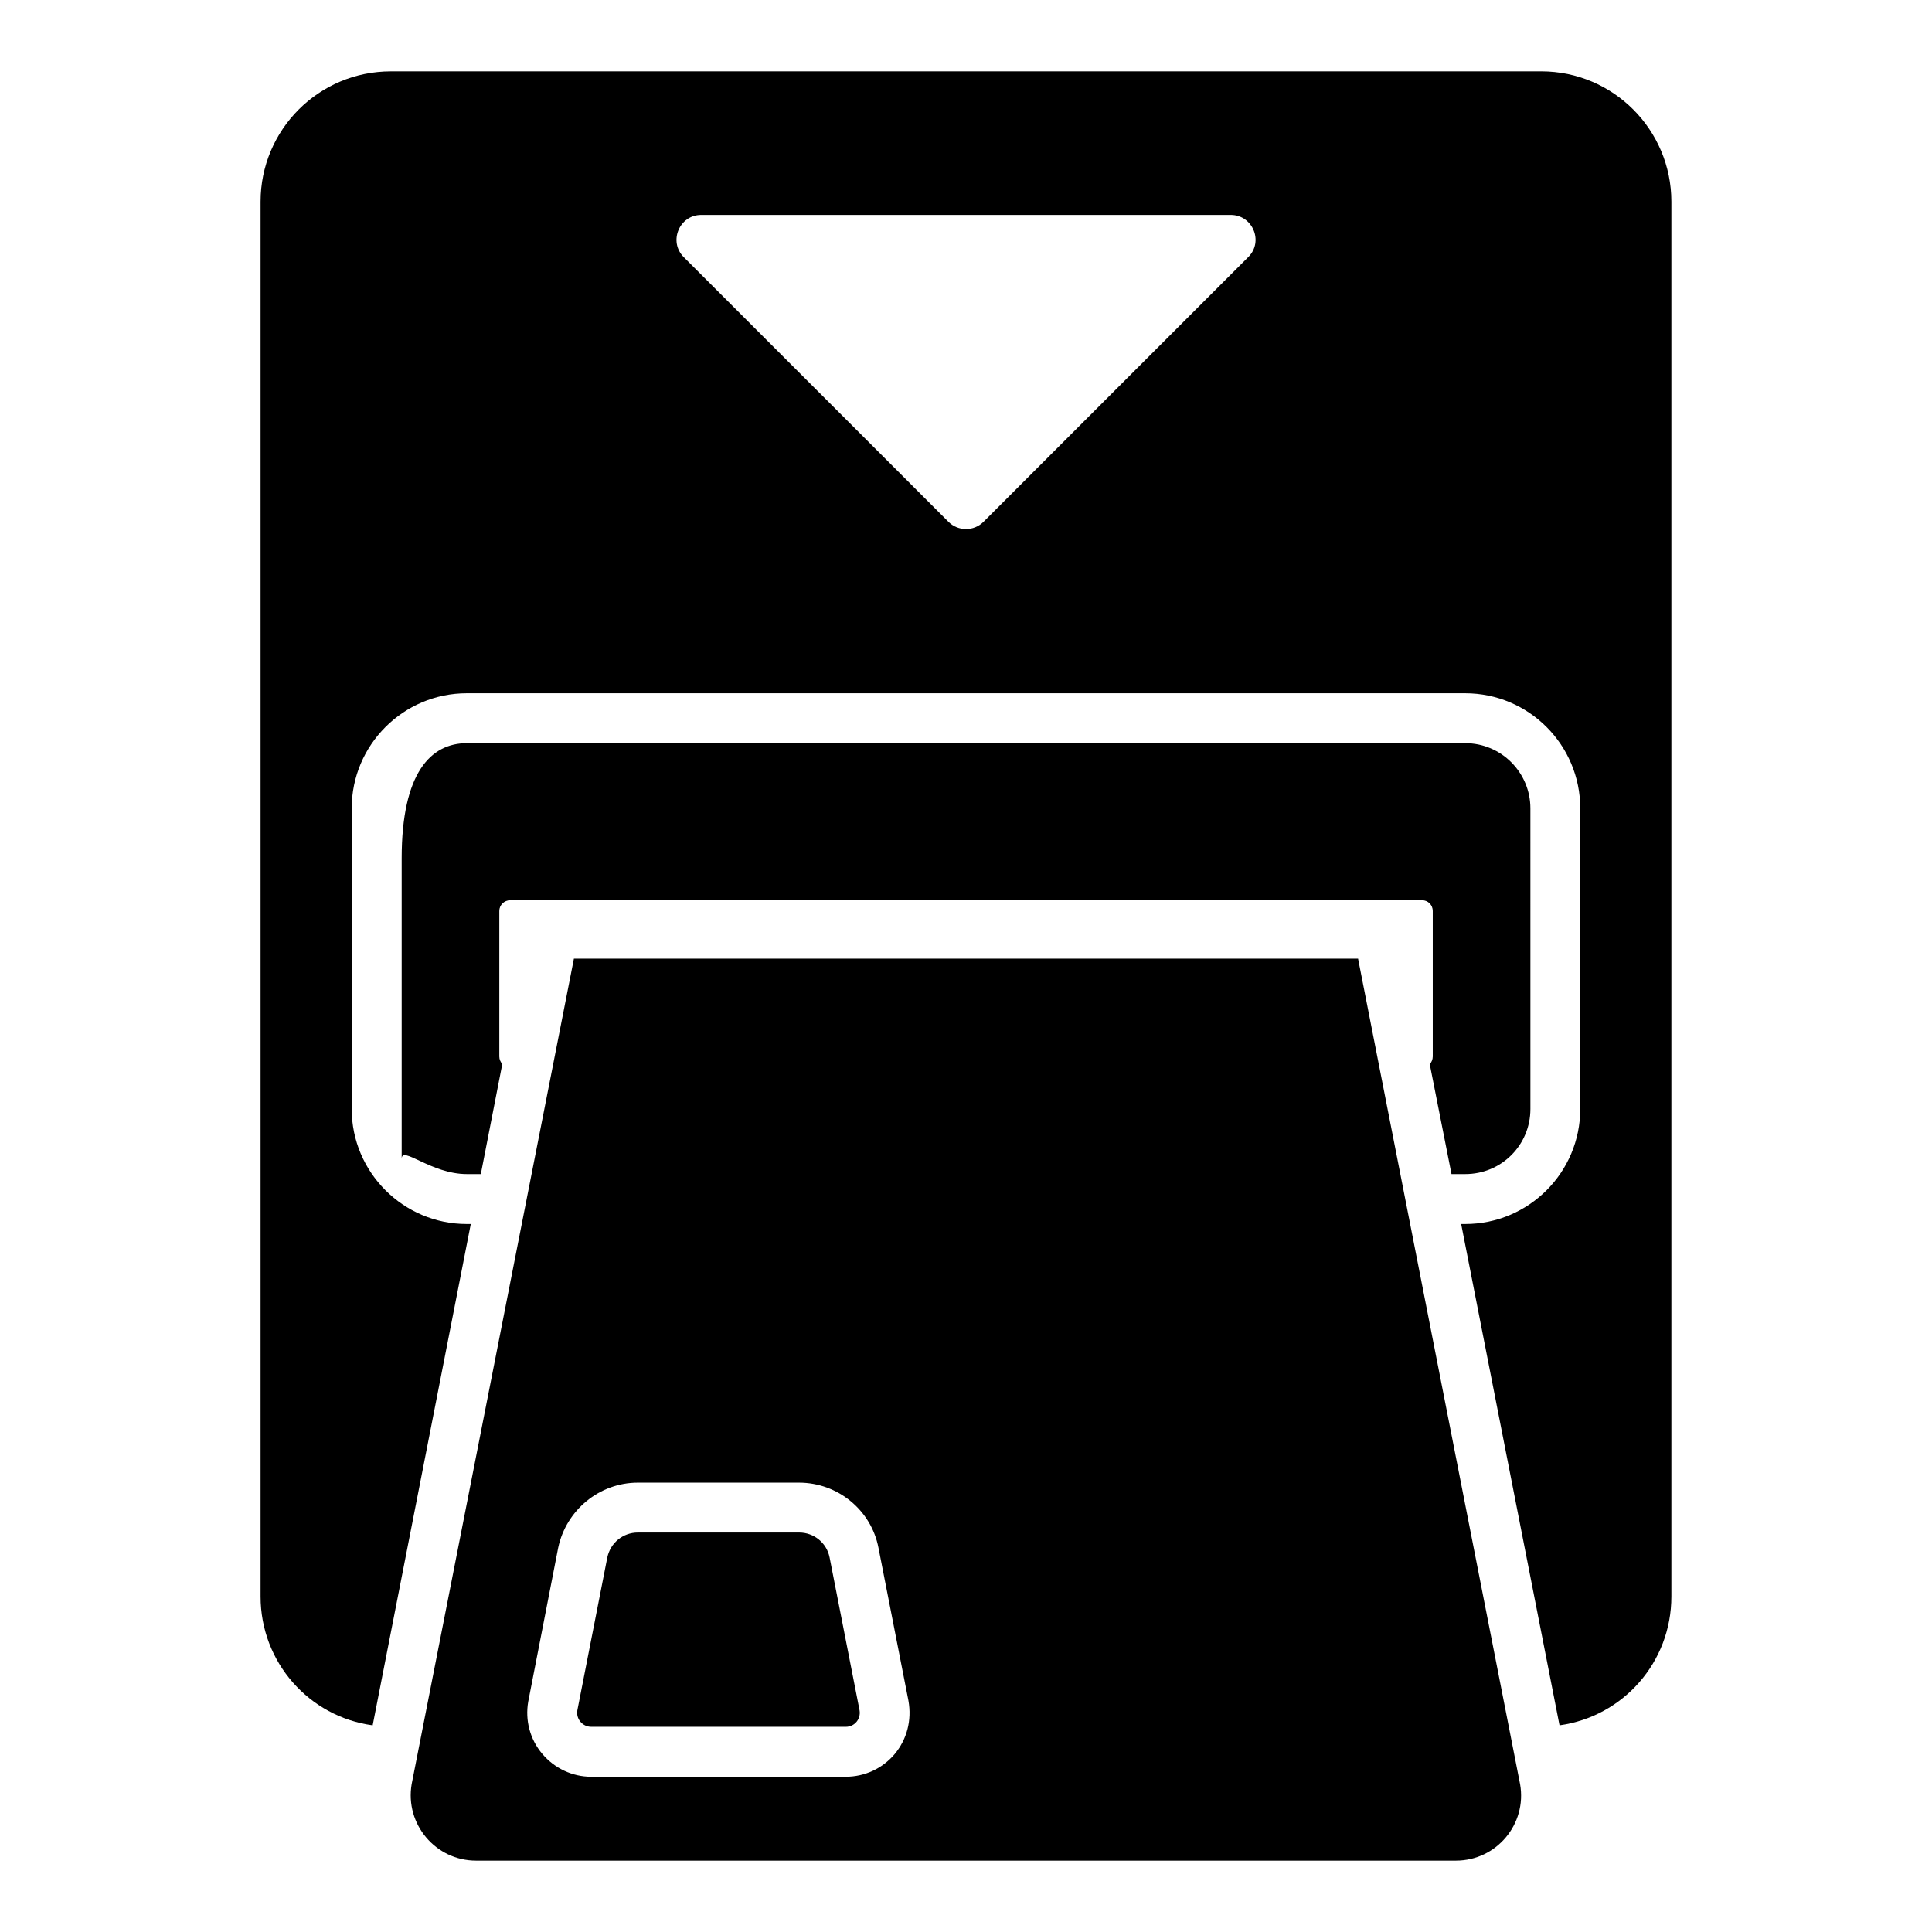
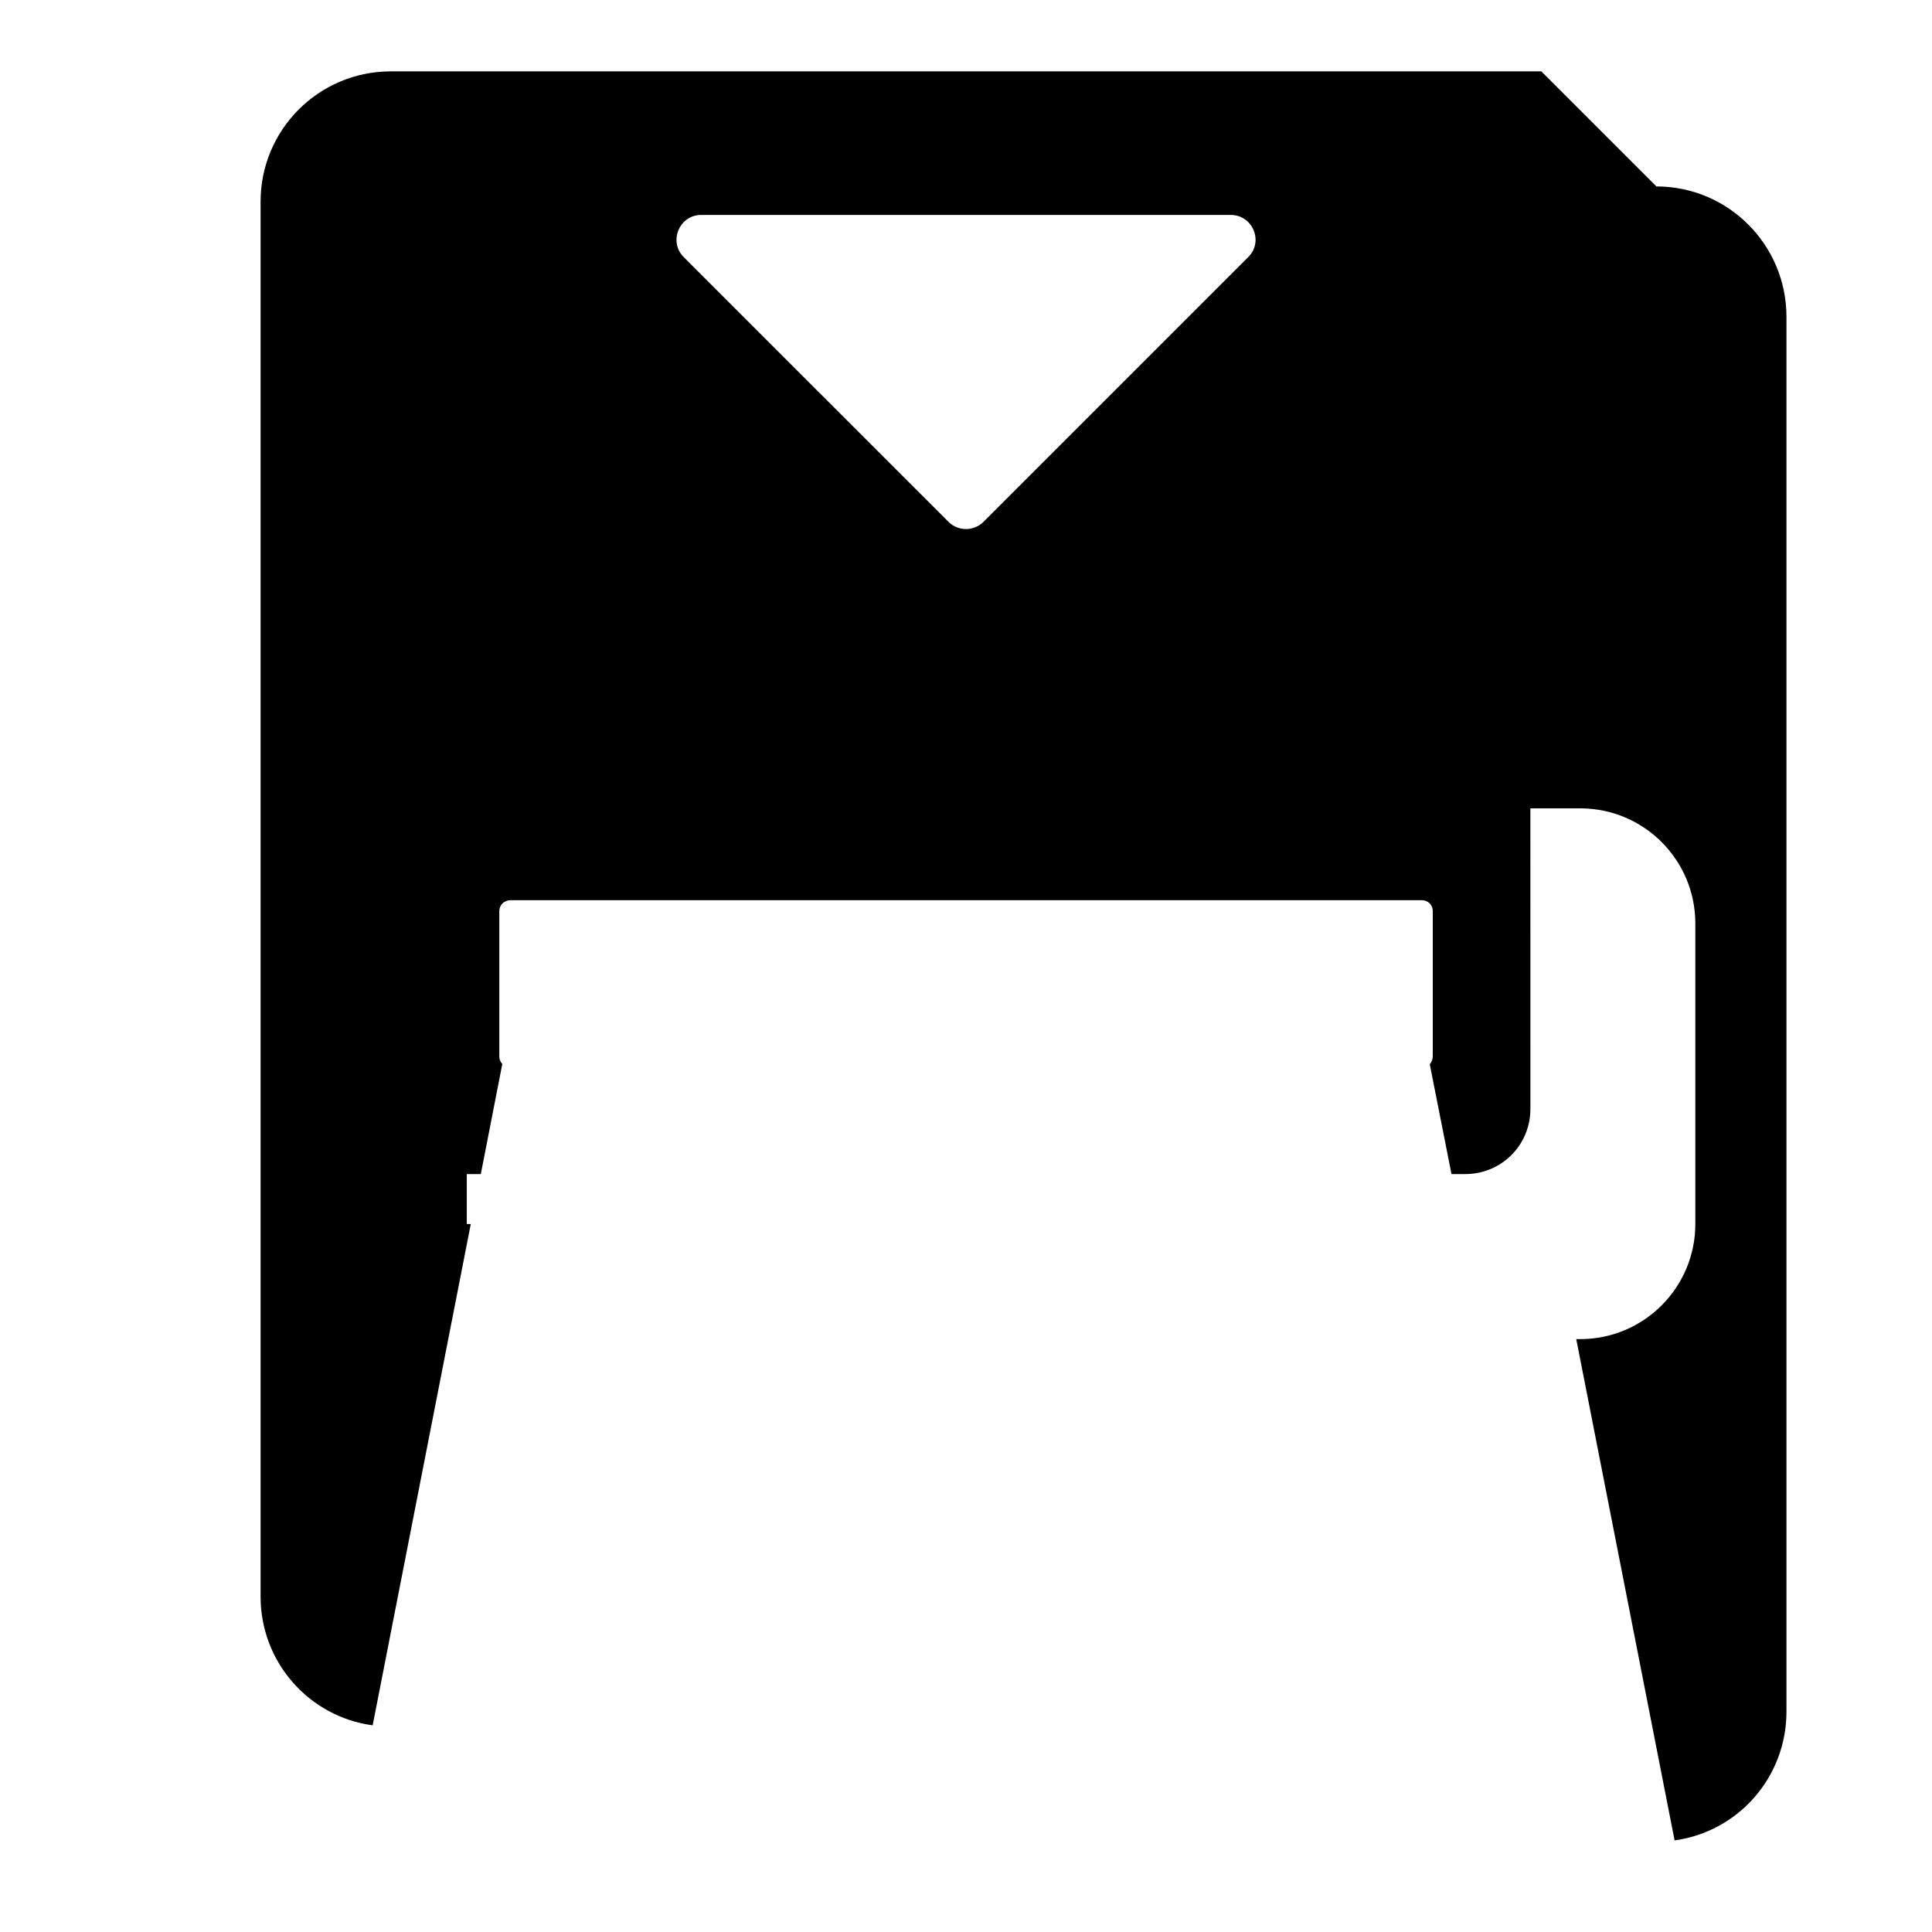
<svg xmlns="http://www.w3.org/2000/svg" fill="#000000" width="800px" height="800px" version="1.1" viewBox="144 144 512 512">
  <g>
-     <path d="m552.46 162.91h-304.87c-19.121 0-34.535 15.48-34.535 34.535v369.64c0 17.465 12.902 31.891 29.707 34.141l26-132.85h-1.059c-16.805 0-30.5-13.695-30.5-30.5v-79.656c0-16.805 13.695-30.5 30.5-30.5h264.58c16.871 0 30.5 13.695 30.5 30.5v79.656c0 16.805-13.629 30.5-30.5 30.5h-1.059l26.066 132.85c16.805-2.316 29.641-16.672 29.641-34.141v-369.64c0-19.055-15.418-34.539-34.473-34.539zm-77.672 49.227-70.129 70.129c-2.578 2.582-6.75 2.582-9.328 0l-70.133-70.129c-4.102-4.102-1.191-11.18 4.633-11.18h140.33c5.82-0.004 8.797 7.078 4.629 11.18z" />
+     <path d="m552.46 162.91h-304.87c-19.121 0-34.535 15.48-34.535 34.535v369.64c0 17.465 12.902 31.891 29.707 34.141l26-132.85h-1.059v-79.656c0-16.805 13.695-30.5 30.5-30.5h264.58c16.871 0 30.5 13.695 30.5 30.5v79.656c0 16.805-13.629 30.5-30.5 30.5h-1.059l26.066 132.85c16.805-2.316 29.641-16.672 29.641-34.141v-369.64c0-19.055-15.418-34.539-34.473-34.539zm-77.672 49.227-70.129 70.129c-2.578 2.582-6.75 2.582-9.328 0l-70.133-70.129c-4.102-4.102-1.191-11.18 4.633-11.18h140.33c5.82-0.004 8.797 7.078 4.629 11.18z" />
    <path d="m532.29 340.95h-264.57c-9.527 0-17.27 7.809-17.27 30.5v79.656c0-3.641 7.742 4.035 17.27 4.035h3.703l5.691-29.176c-0.465-0.527-0.793-1.191-0.793-1.984v-38.57c0-1.59 1.324-2.844 2.91-2.844h241.62c1.59 0 2.844 1.258 2.844 2.844v38.57c0 0.793-0.332 1.523-0.793 2.051l5.758 29.109h3.641c9.594 0 17.27-7.676 17.27-17.27l-0.004-79.652c0-9.461-7.676-17.27-17.27-17.27z" />
-     <path d="m546.84 616.84-42.938-218.79h-207.81l-43.004 218.79c-1.789 10.586 6.352 20.246 17.066 20.246h259.68c10.723 0 18.859-9.66 17.008-20.246zm-165.73-8.004c-3.242 3.836-7.938 6.019-12.969 6.019h-67.484c-5.027 0-9.727-2.25-12.969-6.086-3.242-3.836-4.566-8.867-3.703-13.828l7.938-40.754c2.117-10.055 10.984-17.27 21.105-17.27h42.738c10.254 0 19.121 7.277 21.039 17.27l7.938 40.492c0.934 5.223-0.391 10.25-3.633 14.156z" />
-     <path d="m371.79 597.25c0.402 2.301-1.324 4.371-3.625 4.371h-67.477c-2.301 0-4.086-2.07-3.684-4.371l7.938-40.5c0.805-3.856 4.141-6.617 8.113-6.617h42.742c3.91 0 7.305 2.762 8.055 6.617z" />
  </g>
</svg>